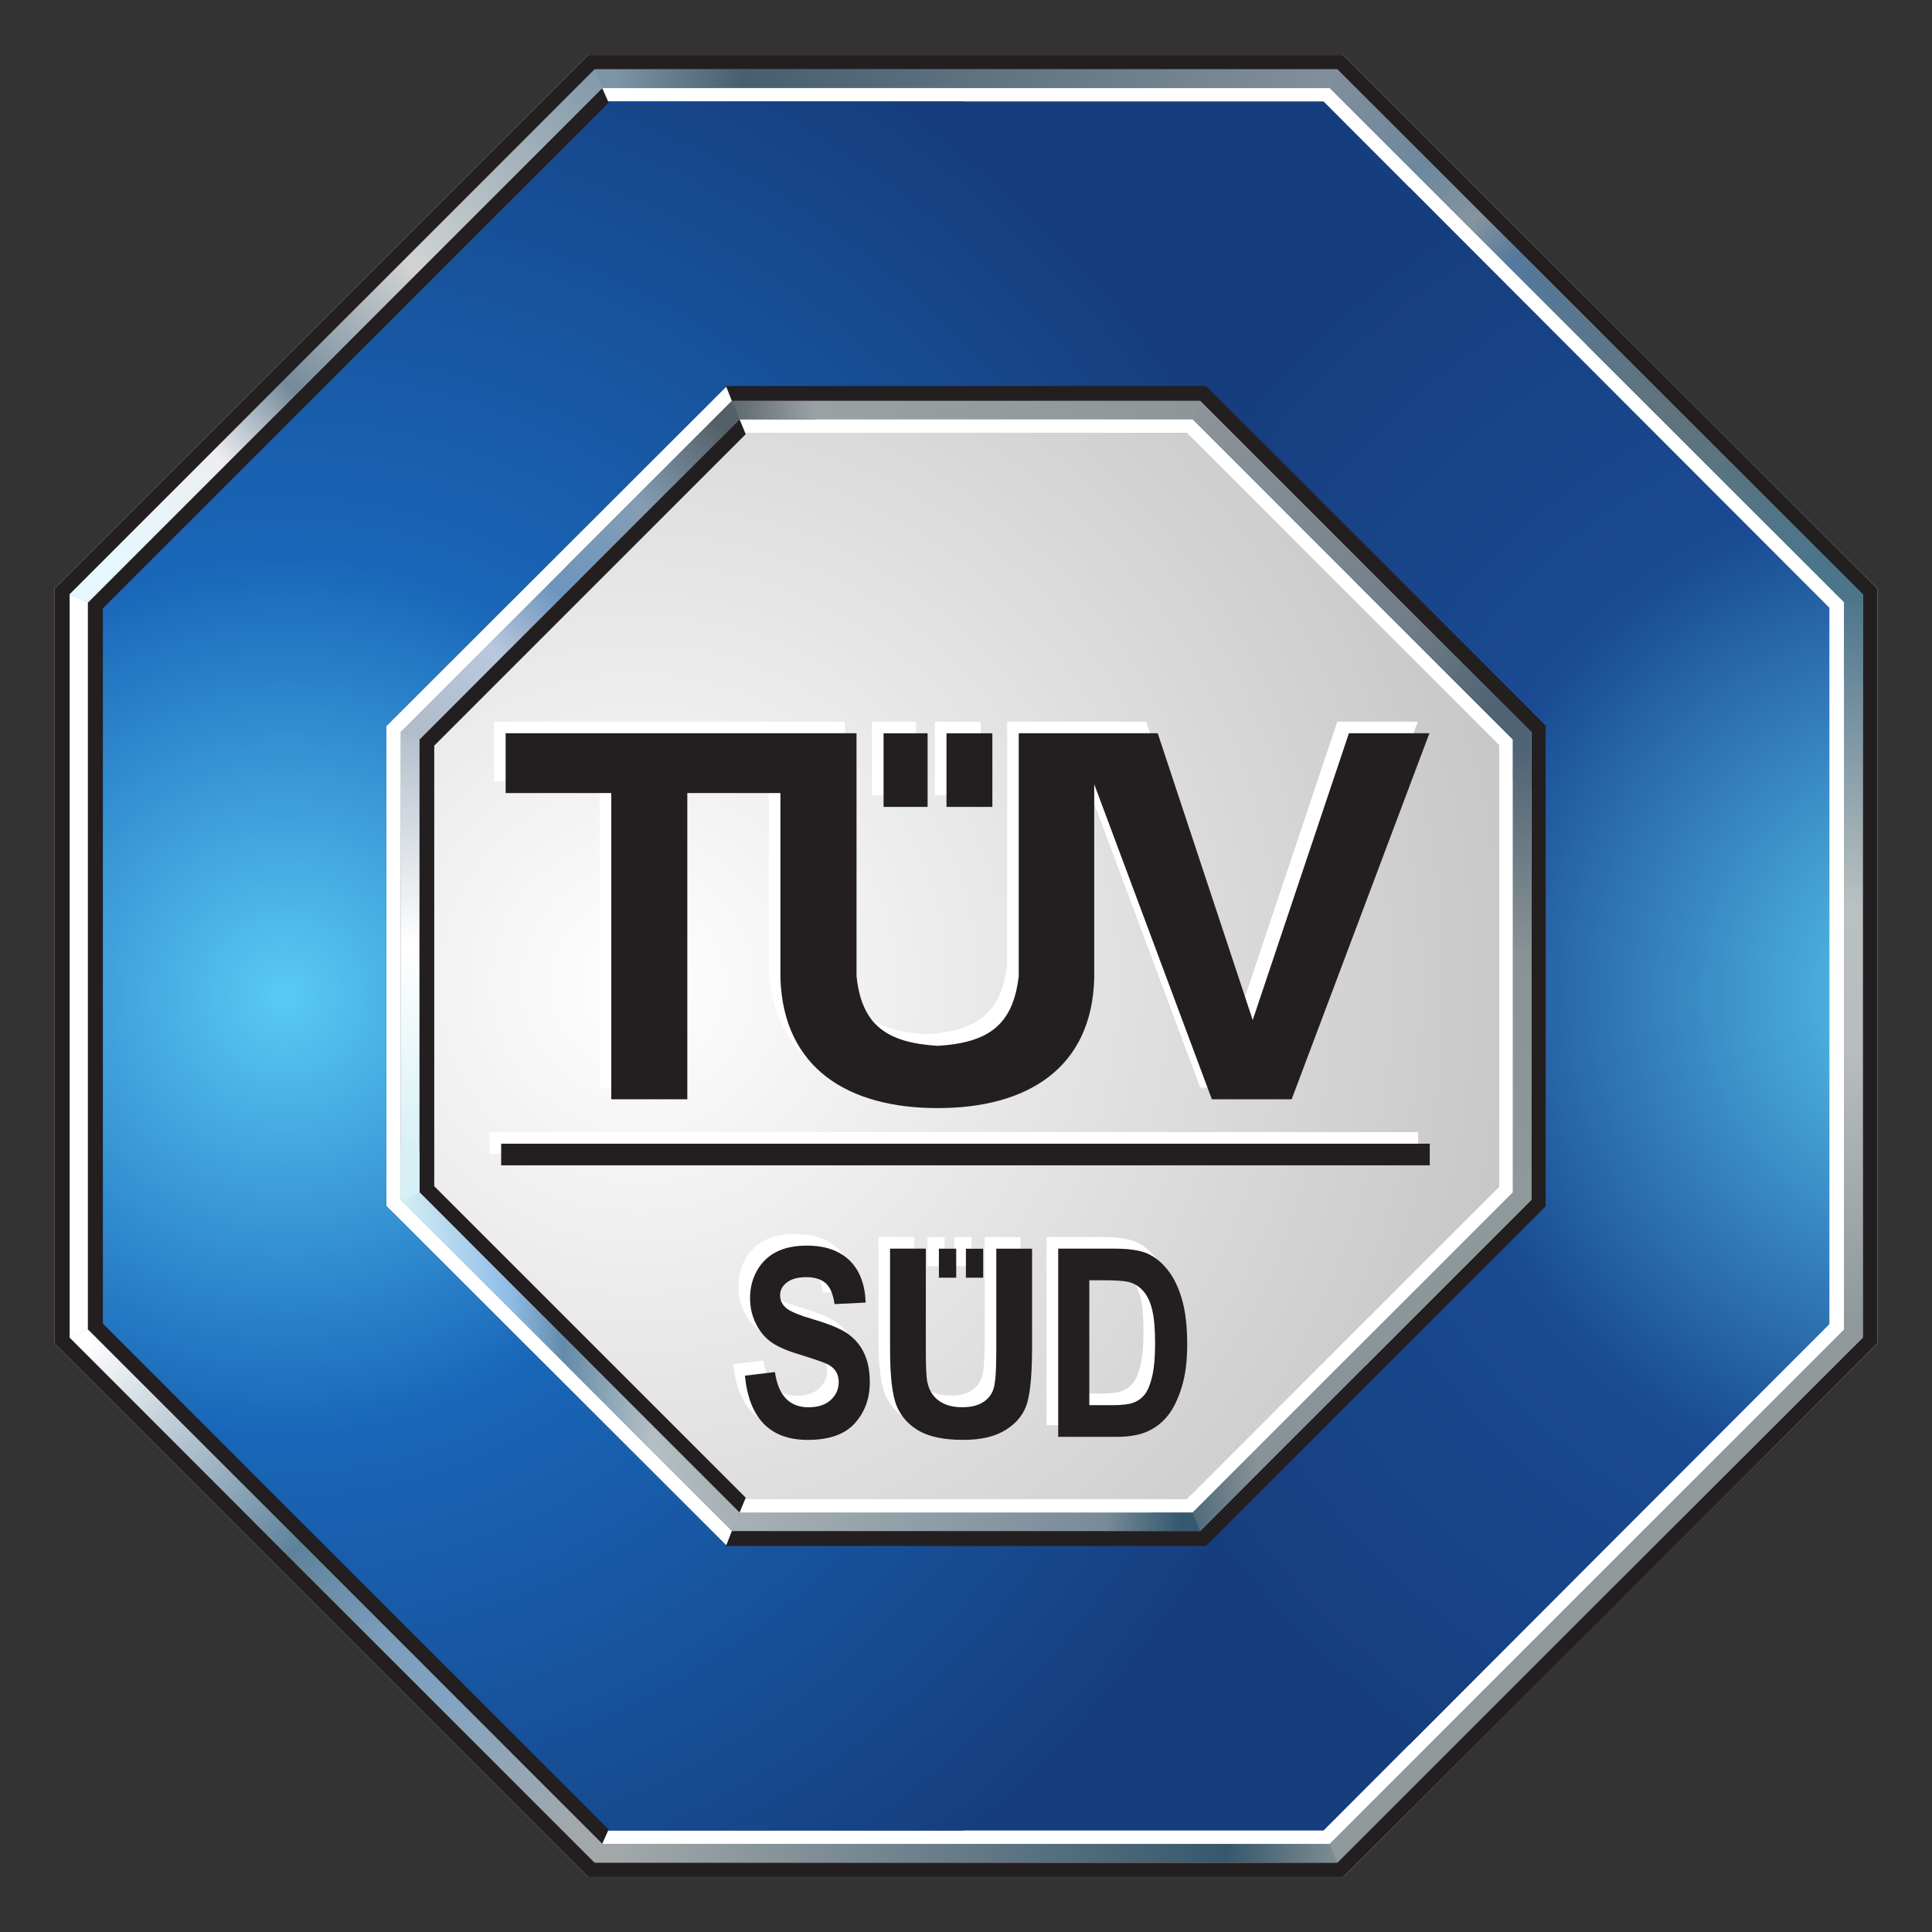
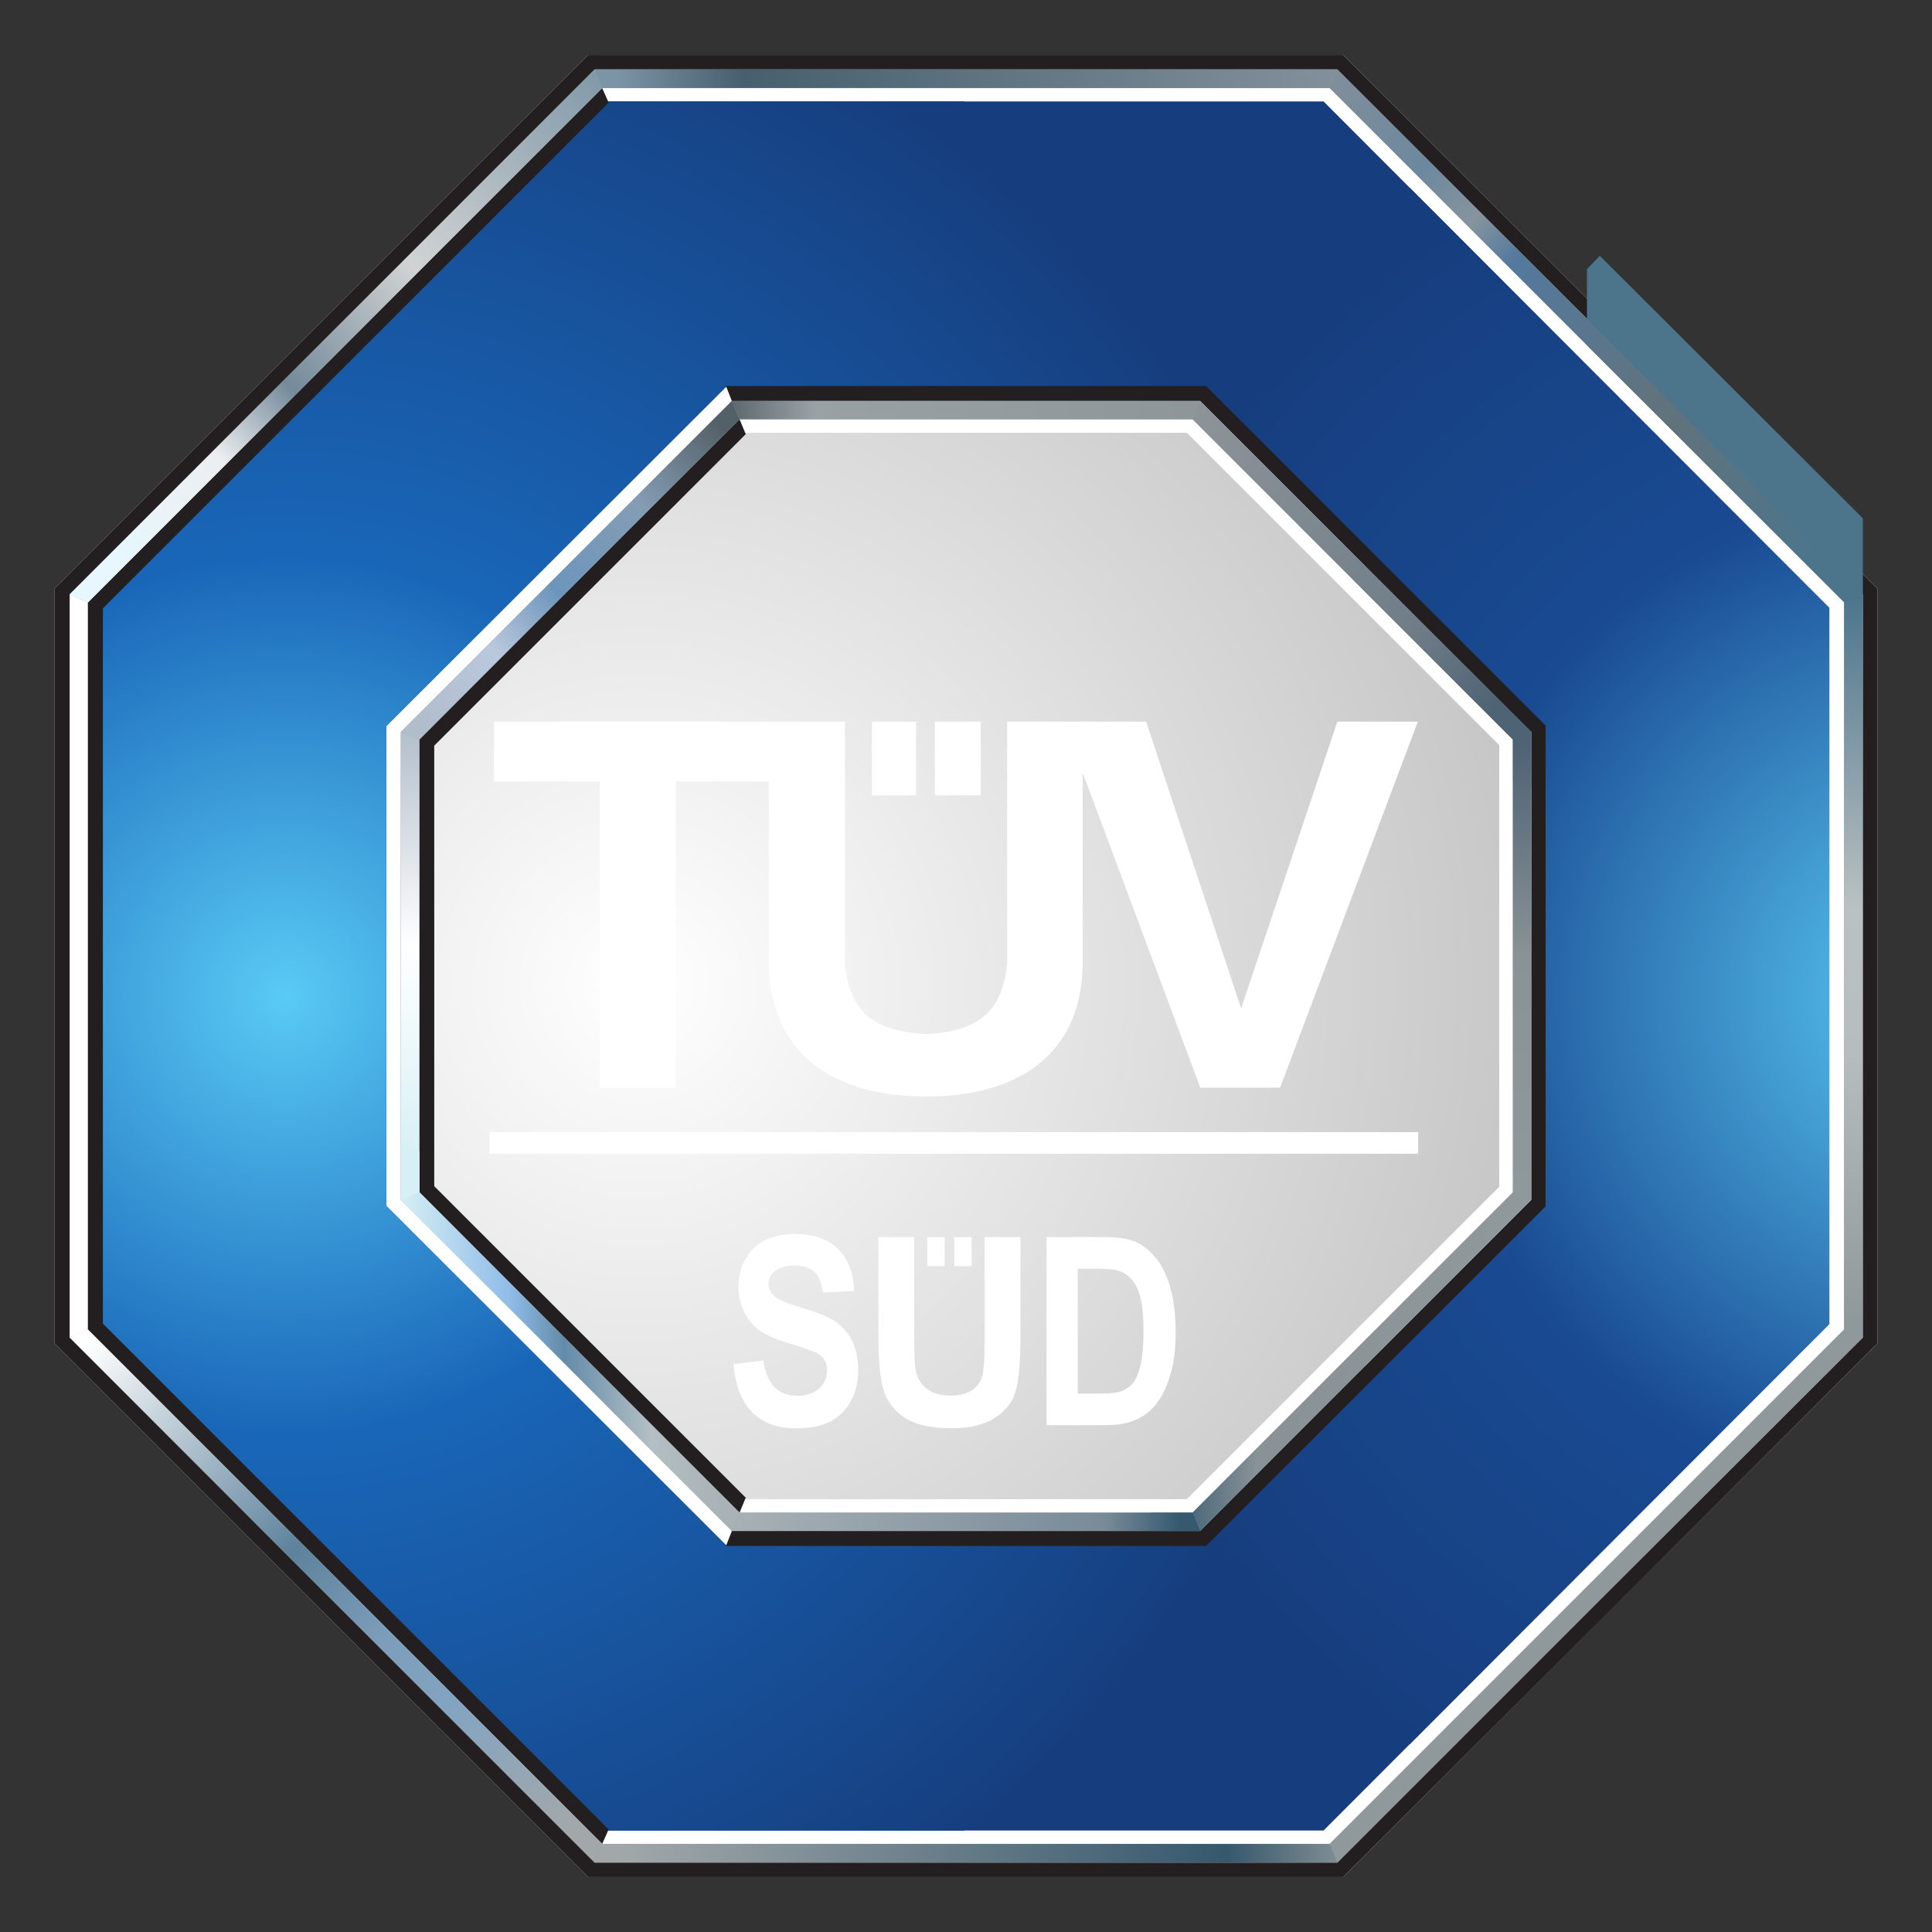
<svg xmlns="http://www.w3.org/2000/svg" id="Layer_1" viewBox="0 0 768 768">
  <rect x="0" y="0" width="768" height="768" fill="#333333" stroke="none" />
  <defs>
    <style>.cls-1{fill:url(#linear-gradient-5);}.cls-1,.cls-2,.cls-3,.cls-4,.cls-5,.cls-6,.cls-7,.cls-8,.cls-9,.cls-10,.cls-11,.cls-12,.cls-13,.cls-14,.cls-15,.cls-16,.cls-17,.cls-18,.cls-19,.cls-20,.cls-21,.cls-22,.cls-23,.cls-24,.cls-25,.cls-26{fill-rule:evenodd;}.cls-2{fill:url(#linear-gradient-7);}.cls-3{fill:url(#linear-gradient-8);}.cls-4{fill:url(#linear-gradient-2);}.cls-5{fill:url(#linear-gradient-3);}.cls-6{fill:url(#linear-gradient-4);}.cls-7{fill:url(#linear-gradient-9);}.cls-8{fill:url(#linear-gradient-6);}.cls-9{fill:#fff;}.cls-10{fill:url(#radial-gradient);}.cls-11{fill:#4e6374;}.cls-12{fill:#231f20;}.cls-13{fill:#566168;}.cls-14{fill:#163d7d;}.cls-15{fill:url(#linear-gradient-14);}.cls-16{fill:url(#linear-gradient-10);}.cls-17{fill:url(#linear-gradient-11);}.cls-18{fill:url(#linear-gradient-13);}.cls-19{fill:url(#linear-gradient-12);}.cls-20{fill:url(#linear-gradient);}.cls-21{fill:#375a70;}.cls-22{fill:#8f989a;}.cls-23{fill:url(#radial-gradient-3);}.cls-24{fill:url(#radial-gradient-2);}.cls-25{fill:#4c758c;}.cls-26{fill:#d6f0f5;}</style>
    <radialGradient id="radial-gradient" cx="-2602.35" cy="1815.95" fx="-2602.35" fy="1815.95" r="1" gradientTransform="translate(919897.76 642129.36) scale(353.39 -353.39)" gradientUnits="userSpaceOnUse">
      <stop offset="0" stop-color="#fff" />
      <stop offset="1" stop-color="#c8c7c8" />
    </radialGradient>
    <radialGradient id="radial-gradient-2" cx="-2603.84" cy="1815.43" fx="-2603.84" fy="1815.43" r="1" gradientTransform="translate(1150975.32 802792.43) scale(441.99 -441.99)" gradientUnits="userSpaceOnUse">
      <stop offset="0" stop-color="#59caf5" />
      <stop offset=".4" stop-color="#1966b8" />
      <stop offset="1" stop-color="#163d7d" />
    </radialGradient>
    <radialGradient id="radial-gradient-3" cx="-2602.86" cy="1815.77" fx="-2602.86" fy="1815.77" r="1" gradientTransform="translate(988090.96 689134.49) scale(379.32 -379.31)" gradientUnits="userSpaceOnUse">
      <stop offset="0" stop-color="#59caf5" />
      <stop offset=".53" stop-color="#194a92" />
      <stop offset="1" stop-color="#163d7d" />
    </radialGradient>
    <linearGradient id="linear-gradient" x1="-2614.83" y1="1827.98" x2="-2613.83" y2="1827.98" gradientTransform="translate(-326856.83 468079.02) rotate(90) scale(178.9 -178.9)" gradientUnits="userSpaceOnUse">
      <stop offset="0" stop-color="#b1bdcb" />
      <stop offset=".49" stop-color="#fff" />
      <stop offset=".97" stop-color="#d6f0f5" />
      <stop offset="1" stop-color="#d6f0f5" />
    </linearGradient>
    <linearGradient id="linear-gradient-2" x1="-2605.49" y1="1822.19" x2="-2604.49" y2="1822.19" gradientTransform="translate(157072.29 884867.07) rotate(45) scale(282.62 -282.62)" gradientUnits="userSpaceOnUse">
      <stop offset="0" stop-color="#838f9b" />
      <stop offset=".2" stop-color="#6c889e" />
      <stop offset=".3" stop-color="#86949e" />
      <stop offset=".38" stop-color="#53799e" />
      <stop offset=".68" stop-color="#61737b" />
      <stop offset=".97" stop-color="#4c758c" />
      <stop offset="1" stop-color="#4c758c" />
    </linearGradient>
    <linearGradient id="linear-gradient-3" x1="-2601.08" y1="1809.19" x2="-2600.08" y2="1809.19" gradientTransform="translate(896557.01 -160742.88) rotate(-45) scale(287.48 -287.48)" gradientUnits="userSpaceOnUse">
      <stop offset="0" stop-color="#e6f7fe" />
      <stop offset=".2" stop-color="#edeef1" />
      <stop offset=".34" stop-color="#748a9a" />
      <stop offset=".58" stop-color="#d1d3d3" />
      <stop offset=".98" stop-color="#7c95a6" />
      <stop offset="1" stop-color="#7c95a6" />
    </linearGradient>
    <linearGradient id="linear-gradient-4" x1="-2602.95" y1="1827.43" x2="-2601.95" y2="1827.43" gradientTransform="translate(97648.48 555313.84) rotate(45) scale(177.21 -177.21)" gradientUnits="userSpaceOnUse">
      <stop offset="0" stop-color="#8f969a" />
      <stop offset=".75" stop-color="#707d88" />
      <stop offset="1" stop-color="#4e6374" />
    </linearGradient>
    <linearGradient id="linear-gradient-5" x1="-2595.15" y1="1806.32" x2="-2594.15" y2="1806.32" gradientTransform="translate(531356.77 -94905.27) rotate(-45) scale(170.67 -170.67)" gradientUnits="userSpaceOnUse">
      <stop offset="0" stop-color="#b1bdcb" />
      <stop offset=".24" stop-color="#bac8de" />
      <stop offset=".24" stop-color="#bac8de" />
      <stop offset=".44" stop-color="#6d95bc" />
      <stop offset=".72" stop-color="#849db5" />
      <stop offset=".98" stop-color="#546067" />
      <stop offset="1" stop-color="#546067" />
    </linearGradient>
    <linearGradient id="linear-gradient-6" x1="-2590.34" y1="1820.14" x2="-2589.34" y2="1820.14" gradientTransform="translate(349172.34 245559.06) scale(134.62 -134.62)" gradientUnits="userSpaceOnUse">
      <stop offset="0" stop-color="#35596f" />
      <stop offset=".27" stop-color="#889297" />
      <stop offset="1" stop-color="#8f989a" />
    </linearGradient>
    <linearGradient id="linear-gradient-7" x1="-2590.33" y1="1820.14" x2="-2589.33" y2="1820.14" gradientTransform="translate(348814.27 245528.89) scale(134.6 -134.6)" gradientUnits="userSpaceOnUse">
      <stop offset="0" stop-color="#d6f0f5" />
      <stop offset=".33" stop-color="#90bce8" />
      <stop offset=".49" stop-color="#638ba9" />
      <stop offset=".75" stop-color="#b3bfc4" />
      <stop offset=".96" stop-color="#a9b2b6" />
      <stop offset="1" stop-color="#a9b2b6" />
    </linearGradient>
    <linearGradient id="linear-gradient-8" x1="-2605.49" y1="1822.17" x2="-2604.49" y2="1822.17" gradientTransform="translate(156852.53 886942.1) rotate(45) scale(283.12 -283.12)" gradientUnits="userSpaceOnUse">
      <stop offset="0" stop-color="#fff" />
      <stop offset=".41" stop-color="#5e829c" />
      <stop offset=".59" stop-color="#7d9ebb" />
      <stop offset=".72" stop-color="#83a4c1" />
      <stop offset=".96" stop-color="#a2a8aa" />
      <stop offset="1" stop-color="#a2a8aa" />
    </linearGradient>
    <linearGradient id="linear-gradient-9" x1="-2600.9" y1="1816.46" x2="-2599.9" y2="1816.46" gradientTransform="translate(768137.3 536330.72) scale(295.24 -295.24)" gradientUnits="userSpaceOnUse">
      <stop offset="0" stop-color="#7c95a6" />
      <stop offset=".17" stop-color="#475f6e" />
      <stop offset="1" stop-color="#85929e" />
    </linearGradient>
    <linearGradient id="linear-gradient-10" x1="-2595.7" y1="1818.27" x2="-2594.7" y2="1818.27" gradientTransform="translate(483295.64 338503.14) scale(186.08 -186.08)" gradientUnits="userSpaceOnUse">
      <stop offset="0" stop-color="#546067" />
      <stop offset=".2" stop-color="#99a1a5" />
      <stop offset="1" stop-color="#8f969a" />
    </linearGradient>
    <linearGradient id="linear-gradient-11" x1="-2600.9" y1="1816.46" x2="-2599.9" y2="1816.46" gradientTransform="translate(768137.3 537036.13) scale(295.24 -295.24)" gradientUnits="userSpaceOnUse">
      <stop offset="0" stop-color="#a2a8aa" />
      <stop offset=".82" stop-color="#36586d" />
      <stop offset="1" stop-color="#8f989a" />
    </linearGradient>
    <linearGradient id="linear-gradient-12" x1="-2612.89" y1="1822.4" x2="-2611.89" y2="1822.4" gradientTransform="translate(-527115.85 757055.94) rotate(90) scale(289.65 -289.65)" gradientUnits="userSpaceOnUse">
      <stop offset="0" stop-color="#4c758c" />
      <stop offset=".43" stop-color="#bac1c2" />
      <stop offset=".63" stop-color="#b7bdbf" />
      <stop offset="1" stop-color="#8f989a" />
    </linearGradient>
    <linearGradient id="linear-gradient-13" x1="-2614.92" y1="1828.22" x2="-2613.92" y2="1828.22" gradientTransform="translate(-321291.72 460707.4) rotate(90) scale(176.07 -176.07)" gradientUnits="userSpaceOnUse">
      <stop offset="0" stop-color="#4e6374" />
      <stop offset=".47" stop-color="#899295" />
      <stop offset="1" stop-color="#8f989a" />
    </linearGradient>
    <linearGradient id="linear-gradient-14" x1="-2595.7" y1="1818.27" x2="-2594.7" y2="1818.27" gradientTransform="translate(483295.64 338945.08) scale(186.08 -186.08)" gradientUnits="userSpaceOnUse">
      <stop offset="0" stop-color="#a9b2b6" />
      <stop offset=".82" stop-color="#798b99" />
      <stop offset=".98" stop-color="#35596f" />
      <stop offset="1" stop-color="#35596f" />
    </linearGradient>
  </defs>
  <path id="path3012" class="cls-9" d="M233.85,21.84L21.73,233.96v300.08l212.12,212.12h300.08l212.34-212.12V233.96L533.93,21.84H233.85Z" />
  <path id="path3350" class="cls-22" d="M236.41,27.59L27.69,236.3l7.24,3.19L239.39,35.04h289.22l204.46,204.24v289.22l7.45,3.19V236.3L531.59,27.59H236.41ZM733.07,528.5l-102.23,102.23-102.23,102.23H239.39l-204.46-204.46-7.24,3.19,208.72,208.72h295.18l104.36-104.36,104.57-104.36-7.45-3.19Z" />
  <g id="g2510">
    <g id="g2512">
      <g id="g2518">
        <g id="g2520">
          <path id="path2528" class="cls-10" d="M533.87,234.11l-62.08-62.08h-175.58l-62.09,62.08-62.08,62.08v175.59l62.08,62.07,62.09,62.09h175.58l62.08-62.09,62.1-62.07v-175.59l-62.1-62.08Z" />
        </g>
      </g>
    </g>
  </g>
  <path id="path2530" class="cls-9" d="M386.21,491.78h-6.87v11.52h6.87v-11.52ZM368.61,503.3h6.88v-11.52h-6.88v11.52ZM453.46,542.26c-.75,3.28-1.7,5.67-2.83,7.19-1.13,1.52-2.59,2.64-4.36,3.39-1.78.75-4.65,1.12-8.61,1.12h-9.25v-49.64h5.59c4.94,0,8.27.22,10,.66,2.3.57,4.26,1.8,5.88,3.62,1.61,1.84,2.79,4.37,3.55,7.56.77,3.22,1.13,7.58,1.13,13.15s-.37,9.65-1.1,12.93M459.5,500.12c-2.45-3.02-5.12-5.17-8.02-6.44-2.91-1.28-7.19-1.93-12.91-1.93h-22.53v74.79h23.21c4.98,0,9.06-.72,12.23-2.11,3.18-1.41,5.9-3.53,8.12-6.3,2.24-2.79,4.08-6.57,5.55-11.36,1.46-4.77,2.18-10.39,2.18-16.85,0-7.18-.69-13.18-2.09-18.01-1.39-4.83-3.31-8.77-5.74-11.79M391.41,533.06c0,7.42-.37,12.27-1.13,14.52-.78,2.27-2.21,4.04-4.29,5.31-2.09,1.27-4.78,1.89-8.09,1.89-3.9,0-7.05-.89-9.42-2.67-2.39-1.79-3.9-4.34-4.54-7.62-.33-1.93-.52-6.02-.52-12.31v-40.43h-14.23v39.89c0,11.19.94,18.86,2.81,23.04,1.86,4.17,4.86,7.39,9,9.67,4.14,2.28,9.9,3.42,17.27,3.42s12.82-1.37,17.16-4.12c4.33-2.76,7.13-6.38,8.35-10.84,1.24-4.49,1.87-11.75,1.87-21.79v-39.26h-14.23v41.31ZM332.6,525.71c-2.78-1.98-7.26-3.9-13.48-5.72-5.86-1.71-9.62-3.25-11.21-4.64-1.6-1.36-2.42-3.06-2.42-5.07s.92-3.75,2.71-5.11c1.81-1.39,4.36-2.08,7.71-2.08s5.89.79,7.7,2.38c1.79,1.58,2.96,4.36,3.52,8.33l12.37-.61c-.25-7.27-2.4-12.87-6.44-16.79-4.07-3.91-9.69-5.86-16.92-5.86-4.8,0-8.84.83-12.11,2.5-3.26,1.66-5.84,4.12-7.68,7.39-1.87,3.26-2.79,6.93-2.79,11.01,0,3.51.72,6.77,2.17,9.81,1.44,3.04,3.39,5.5,5.84,7.36,2.45,1.87,6.32,3.63,11.59,5.21,5.87,1.81,9.59,3.08,11.11,3.83,1.53.76,2.66,1.71,3.41,2.9.75,1.18,1.12,2.6,1.12,4.26,0,2.83-1.07,5.21-3.21,7.14-2.14,1.93-5.08,2.87-8.81,2.87-7.52,0-11.98-4.65-13.33-14l-11.93,1.44c1.68,17.02,10.01,25.54,24.99,25.54,8.47,0,14.7-2.2,18.68-6.6,3.98-4.41,5.96-9.87,5.96-16.34,0-4.47-.73-8.29-2.21-11.44-1.45-3.13-3.57-5.69-6.34-7.68M194.61,458.62h369.13v-8.59H194.61v8.59ZM389.87,286.88h-18.24v29.26h18.24v-29.26ZM238.38,432.38h30.24v-121.74h37.01v73.76c1.25,35.73,26.99,51.48,62.5,51.48s61.24-15.75,62.25-51.48v-77.28l46.75,125.25h31.73l54.75-145.5h-32l-38.24,114-37.76-114h-55.24v96.5c-2.25,19.5-11.99,26.5-32.24,27.75-20.23-1.25-30.23-8.25-32.26-27.75v-96.5h-139.47v23.76h41.99v121.74ZM364.13,286.88h-17.51v29.26h17.51v-29.26Z" />
-   <path id="path2532" class="cls-12" d="M390.83,496.39h-6.87v11.52h6.87v-11.52ZM373.23,507.9h6.88v-11.52h-6.88v11.52ZM458.07,546.87c-.75,3.28-1.7,5.67-2.83,7.2-1.13,1.52-2.59,2.64-4.36,3.38-1.78.75-4.65,1.13-8.62,1.13h-9.24v-49.65h5.59c4.94,0,8.27.23,10,.66,2.3.58,4.25,1.8,5.88,3.63,1.61,1.85,2.79,4.37,3.55,7.57.76,3.21,1.13,7.57,1.13,13.14s-.37,9.64-1.1,12.92M464.11,504.73c-2.44-3.02-5.11-5.17-8.02-6.44-2.91-1.27-7.2-1.93-12.91-1.93h-22.53v74.81h23.21c4.98,0,9.06-.72,12.23-2.13,3.18-1.4,5.89-3.52,8.12-6.3,2.24-2.79,4.08-6.57,5.55-11.35,1.46-4.78,2.17-10.41,2.17-16.87,0-7.17-.68-13.18-2.08-18-1.39-4.83-3.31-8.77-5.75-11.8M396.03,537.67c0,7.42-.37,12.28-1.13,14.54-.78,2.27-2.21,4.03-4.29,5.29-2.1,1.29-4.78,1.9-8.09,1.9-3.9,0-7.05-.89-9.43-2.68-2.39-1.79-3.89-4.33-4.52-7.61-.35-1.93-.54-6.01-.54-12.32v-40.43h-14.22v39.89c0,11.19.94,18.85,2.8,23.03,1.87,4.17,4.86,7.39,9,9.67,4.14,2.29,9.9,3.42,17.28,3.42s12.82-1.36,17.16-4.12c4.32-2.75,7.13-6.37,8.35-10.84,1.24-4.48,1.86-11.74,1.86-21.78v-39.26h-14.22v41.31ZM337.21,530.32c-2.76-1.98-7.26-3.89-13.47-5.72-5.86-1.71-9.63-3.25-11.22-4.63-1.6-1.37-2.42-3.07-2.42-5.08s.92-3.75,2.72-5.12c1.81-1.38,4.36-2.07,7.71-2.07s5.89.8,7.69,2.39c1.8,1.58,2.97,4.35,3.53,8.32l12.37-.62c-.26-7.27-2.4-12.86-6.44-16.77-4.06-3.92-9.69-5.87-16.93-5.87-4.8,0-8.83.83-12.11,2.5-3.26,1.66-5.84,4.12-7.69,7.39-1.86,3.26-2.79,6.93-2.79,11.01,0,3.5.72,6.76,2.17,9.81,1.43,3.04,3.39,5.5,5.84,7.37,2.45,1.87,6.31,3.61,11.59,5.19,5.87,1.81,9.58,3.09,11.11,3.84,1.53.75,2.65,1.71,3.4,2.88.76,1.18,1.13,2.6,1.13,4.26,0,2.84-1.08,5.22-3.21,7.15-2.14,1.93-5.08,2.87-8.81,2.87-7.52,0-11.98-4.65-13.33-14l-11.93,1.43c1.68,17.03,10.02,25.54,25,25.54,8.47,0,14.7-2.19,18.67-6.6,3.99-4.4,5.97-9.87,5.97-16.34,0-4.46-.73-8.29-2.21-11.43-1.45-3.13-3.57-5.69-6.35-7.68M199.22,463.24h369.13v-8.6H199.22v8.6ZM394.48,291.49h-18.24v29.27h18.24v-29.27ZM242.99,436.99h30.23v-121.74h37.01v73.75c1.25,35.74,26.99,51.49,62.5,51.49s61.24-15.75,62.24-51.49v-77.27l46.76,125.25h31.73l54.75-145.5h-32l-38.24,114.01-37.76-114.01h-55.24v96.5c-2.26,19.51-12,26.5-32.24,27.76-20.24-1.26-30.24-8.25-32.25-27.76v-96.5h-139.48v23.77h41.99v121.74ZM368.74,291.49h-17.51v29.27h17.51v-29.27Z" />
  <path id="path2534" class="cls-14" d="M614.48,479.33l-67.53,67.41-67.5,67.42h-190.92l-67.49-67.42-67.51-67.41v-190.67l67.51-67.41,67.49-67.42h190.92l67.5,67.42,67.53,67.41v190.67ZM626.64,140.98l-100.51-100.66H241.87l-100.51,100.66-100.52,100.65v284.7l100.52,100.66,100.51,100.67h284.26l100.51-100.67,100.53-100.66V241.63l-100.53-100.65Z" />
  <g id="g2536">
    <g id="g2538">
      <g id="g2544">
        <g id="g2546">
          <path id="path2556" class="cls-24" d="M479.46,614.17h-190.92l-67.5-67.42-67.51-67.42v-190.66l67.51-67.41,67.5-67.42h190.92l1.87,1.87c-26-43.86-59.26-82.87-98.13-115.38h-141.34l-100.5,100.66-100.52,100.65v284.71l100.52,100.64,100.5,100.68h141.34c38.87-32.51,72.12-71.53,98.13-115.38l-1.87,1.87Z" />
        </g>
      </g>
    </g>
  </g>
  <g id="g2558">
    <g id="g2560">
      <g id="g2566">
        <g id="g2568">
          <path id="path2578" class="cls-23" d="M479.9,154.28l67.06,66.98,67.53,67.41v190.66l-67.53,67.42-67.06,66.98c22.73,30.36,49.87,57.22,80.44,79.68l66.3-66.41,100.54-100.66V241.65l-100.54-100.65-66.3-66.41c-30.57,22.46-57.71,49.32-80.44,79.69" />
        </g>
      </g>
    </g>
  </g>
  <path id="path2582" class="cls-12" d="M233.85,21.84L21.73,233.96v300.08l212.12,212.12h300.08l106.27-106.06,106.06-106.06V233.96L533.93,21.84H233.85ZM236.41,27.59h295.18l208.93,208.72v295.4l-104.57,104.36-104.36,104.36H236.41L27.69,531.7V236.3L236.41,27.59Z" />
  <path id="path2584" class="cls-12" d="M293.98,601.31l-127.32-127.31v-180.05l127.32-127.31,2.46,5.95-123.82,123.82v175.12l123.82,123.83-2.46,5.95Z" />
  <path id="path2586" class="cls-12" d="M239.39,35.04L34.93,239.5v289.01l204.46,204.46,2.56-5.75-201.05-201.05V241.84L241.95,40.79l-2.56-5.75Z" />
  <path id="path2590" class="cls-12" d="M288.59,153.45l2.34,5.96h186.14l131.62,131.62v185.93l-131.62,131.62h-186.14l-2.34,5.96h190.83l135.03-135.03v-191.04l-135.03-135.03h-190.83Z" />
  <path id="path4137" class="cls-22" d="M290.93,159.42l-65.81,65.81-65.81,65.81v185.93l65.81,65.81,65.81,65.81h186.14l65.81-65.81,65.81-65.81v-186.14h-.21l-65.6-65.6-65.81-65.81h-186.14ZM293.91,166.66h180.18l63.68,63.68,63.68,63.68v179.96l-63.68,63.68-63.68,63.68h-180.18l-63.68-63.68-63.47-63.68v-179.96l63.47-63.68,63.68-63.68Z" />
  <g id="g2594">
    <g id="g2596">
      <g id="g2602">
        <g id="g2604">
          <path id="path2616" class="cls-20" d="M159.38,476.99l7.28-3.01v-180.05l-7.28-3.02v186.07Z" />
        </g>
      </g>
    </g>
  </g>
-   <path id="path4882" class="cls-25" d="M630.84,137.27l102.23,102.01v30.24l7.45,2.98v-36.21l-104.57-104.36-5.11,5.32Z" />
+   <path id="path4882" class="cls-25" d="M630.84,137.27l102.23,102.01l7.45,2.98v-36.21l-104.57-104.36-5.11,5.32Z" />
  <g id="g2618">
    <g id="g2620">
      <g id="g2626">
        <g id="g2628">
          <path id="path2646" class="cls-4" d="M528.57,34.96l102.21,102.22,102.27,102.23,7.37-3.06-104.43-104.37-104.38-104.37-3.04,7.36Z" />
        </g>
      </g>
    </g>
  </g>
  <g id="g2648">
    <g id="g2650">
      <g id="g2656">
        <g id="g2658">
          <path id="path2674" class="cls-5" d="M34.97,239.51L239.42,34.96l-3.06-7.36L27.59,236.34l7.38,3.16Z" />
        </g>
      </g>
    </g>
  </g>
  <path id="path4877" class="cls-11" d="M537.77,230.34l63.68,63.68v16.4l7.24,2.98v-22.58l-65.81-65.6-5.11,5.11Z" />
  <g id="g2676">
    <g id="g2678">
      <g id="g2684">
        <g id="g2686">
          <path id="path2696" class="cls-6" d="M474.03,166.64l63.65,63.66,63.68,63.65,7.28-3.02-65.81-65.78-65.79-65.78-3.01,7.28Z" />
        </g>
      </g>
    </g>
  </g>
-   <path id="path4887" class="cls-13" d="M290.93,159.42l-65.81,65.81,5.11,5.11,63.68-63.68h30.24l2.98-7.24h-36.21Z" />
  <g id="g2698">
    <g id="g2700">
      <g id="g2706">
        <g id="g2708">
          <path id="path2726" class="cls-1" d="M166.66,293.95l63.66-63.65,63.65-63.66-3.02-7.28-65.78,65.78-65.8,65.78,7.28,3.02Z" />
        </g>
      </g>
    </g>
  </g>
  <path id="path4406" class="cls-21" d="M537.77,537.66l-63.68,63.68h-16.61v7.24h19.59l65.81-65.81-5.11-5.11Z" />
  <g id="g2728">
    <g id="g2730">
      <g id="g2736">
        <g id="g2738">
          <path id="path2748" class="cls-8" d="M601.35,474l-63.68,63.65-63.65,63.67,3.01,7.28,65.79-65.8,65.81-65.78-7.28-3.02Z" />
        </g>
      </g>
    </g>
  </g>
  <path id="path4894" class="cls-26" d="M159.31,454.39v22.58l65.81,65.81,5.11-5.11-63.47-63.68v-16.4l-7.45-3.19Z" />
  <g id="g2750">
    <g id="g2752">
      <g id="g2758">
        <g id="g2760">
          <path id="path2776" class="cls-2" d="M293.98,601.32l-63.65-63.67-63.66-63.65-7.28,3.02,65.8,65.78,65.78,65.8,3.02-7.28Z" />
        </g>
      </g>
    </g>
  </g>
  <g id="g2778">
    <g id="g2780">
      <g id="g2786">
        <g id="g2788">
          <path id="path2804" class="cls-3" d="M239.42,733l-102.23-102.24-102.23-102.27-7.35,3.1,104.37,104.37,104.38,104.4,3.06-7.37Z" />
        </g>
      </g>
    </g>
  </g>
  <path id="path2806" class="cls-22" d="M733.05,528.55l-102.27,102.22-102.21,102.24,3.04,7.37,104.38-104.4,104.43-104.37-7.37-3.05Z" />
  <g id="g2830">
    <g id="g2832">
      <g id="g2838">
        <g id="g2840">
          <path id="path2850" class="cls-7" d="M239.42,34.95h289.14l3.04-7.37H236.37l3.06,7.37Z" />
        </g>
      </g>
    </g>
  </g>
  <g id="g2852">
    <g id="g2854">
      <g id="g2860">
        <g id="g2862">
          <path id="path2872" class="cls-16" d="M477.04,159.36h-186.08l3.02,7.28h180.05l3.01-7.28Z" />
        </g>
      </g>
    </g>
  </g>
  <g id="g2894">
    <g id="g2896">
      <g id="g2902">
        <g id="g2904">
          <path id="path2914" class="cls-17" d="M236.37,740.36h295.24l-3.04-7.37H239.42l-3.06,7.37Z" />
        </g>
      </g>
    </g>
  </g>
  <g id="g2916">
    <g id="g2918">
      <g id="g2924">
        <g id="g2926">
          <path id="path2938" class="cls-19" d="M740.42,531.58V236.34l-7.37,3.05v289.15l7.37,3.04Z" />
        </g>
      </g>
    </g>
  </g>
  <g id="g2940">
    <g id="g2942">
      <g id="g2948">
        <g id="g2950">
          <path id="path2960" class="cls-18" d="M608.64,477.01v-186.09l-7.28,3.02v180.05l7.28,3.02Z" />
        </g>
      </g>
    </g>
  </g>
  <g id="g2962">
    <g id="g2964">
      <g id="g2970">
        <g id="g2972">
          <path id="path2984" class="cls-15" d="M290.96,608.58h186.08l-3.01-7.28h-180.05l-3.02,7.28Z" />
        </g>
      </g>
    </g>
  </g>
</svg>